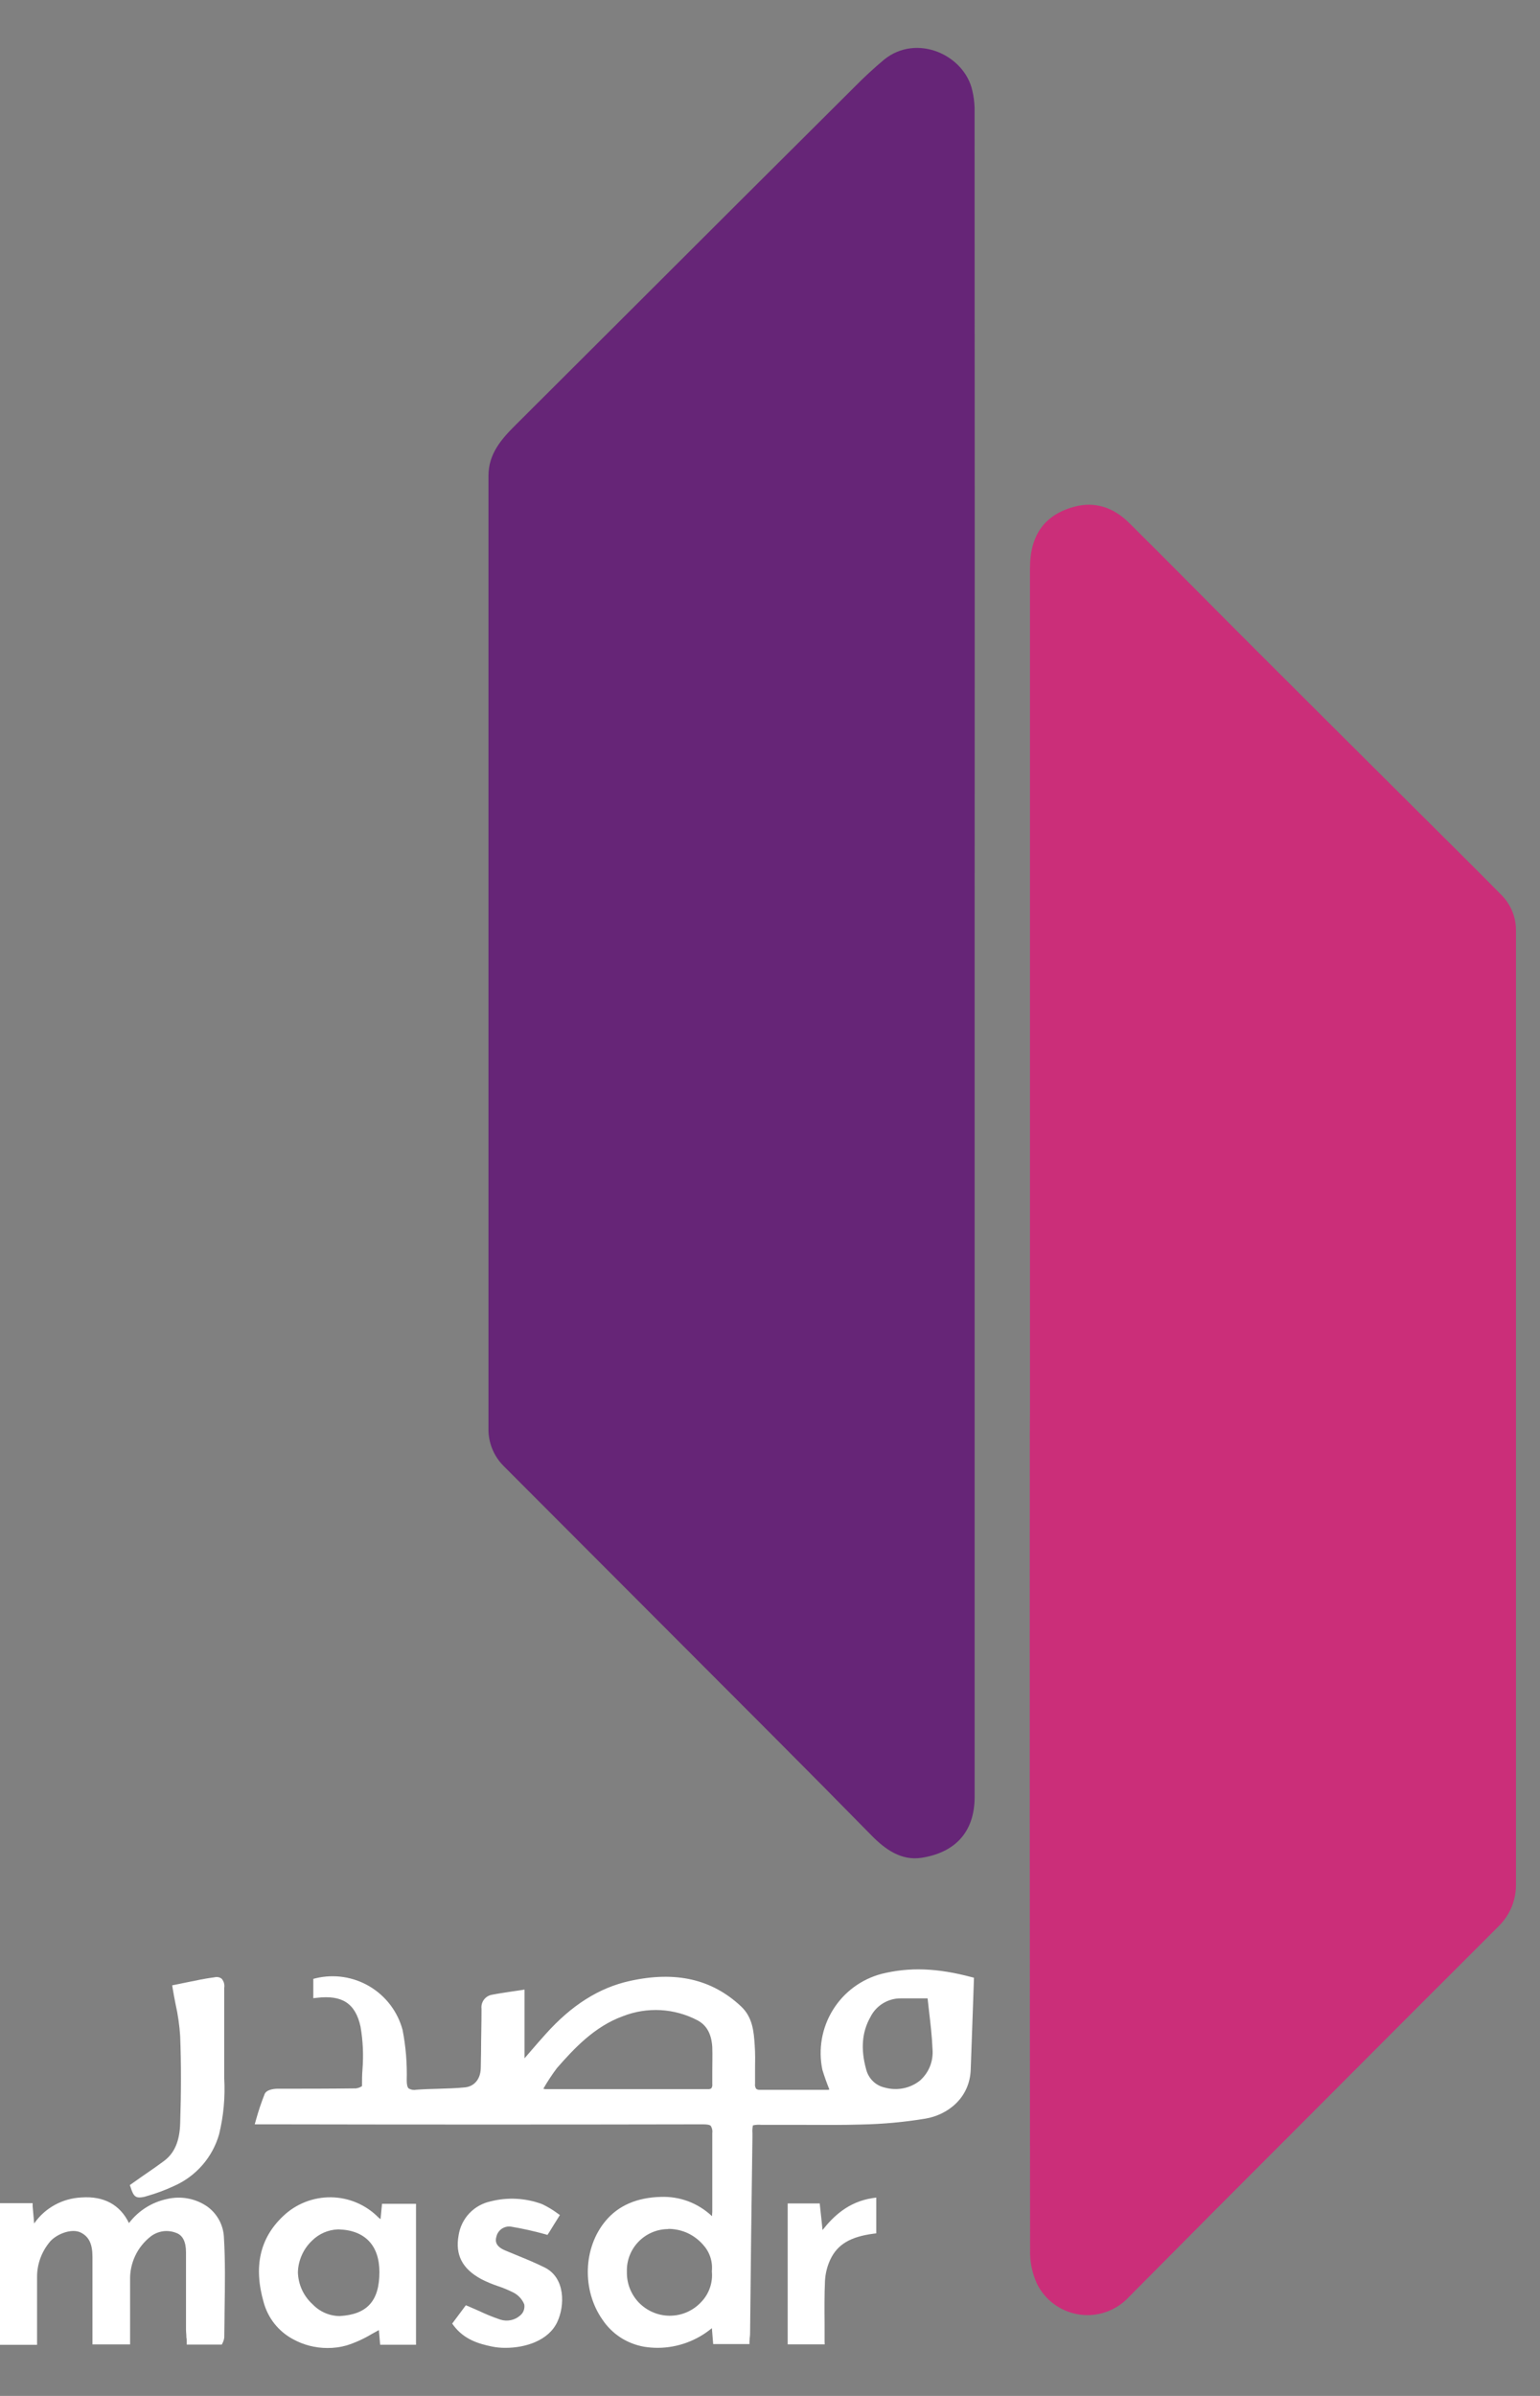
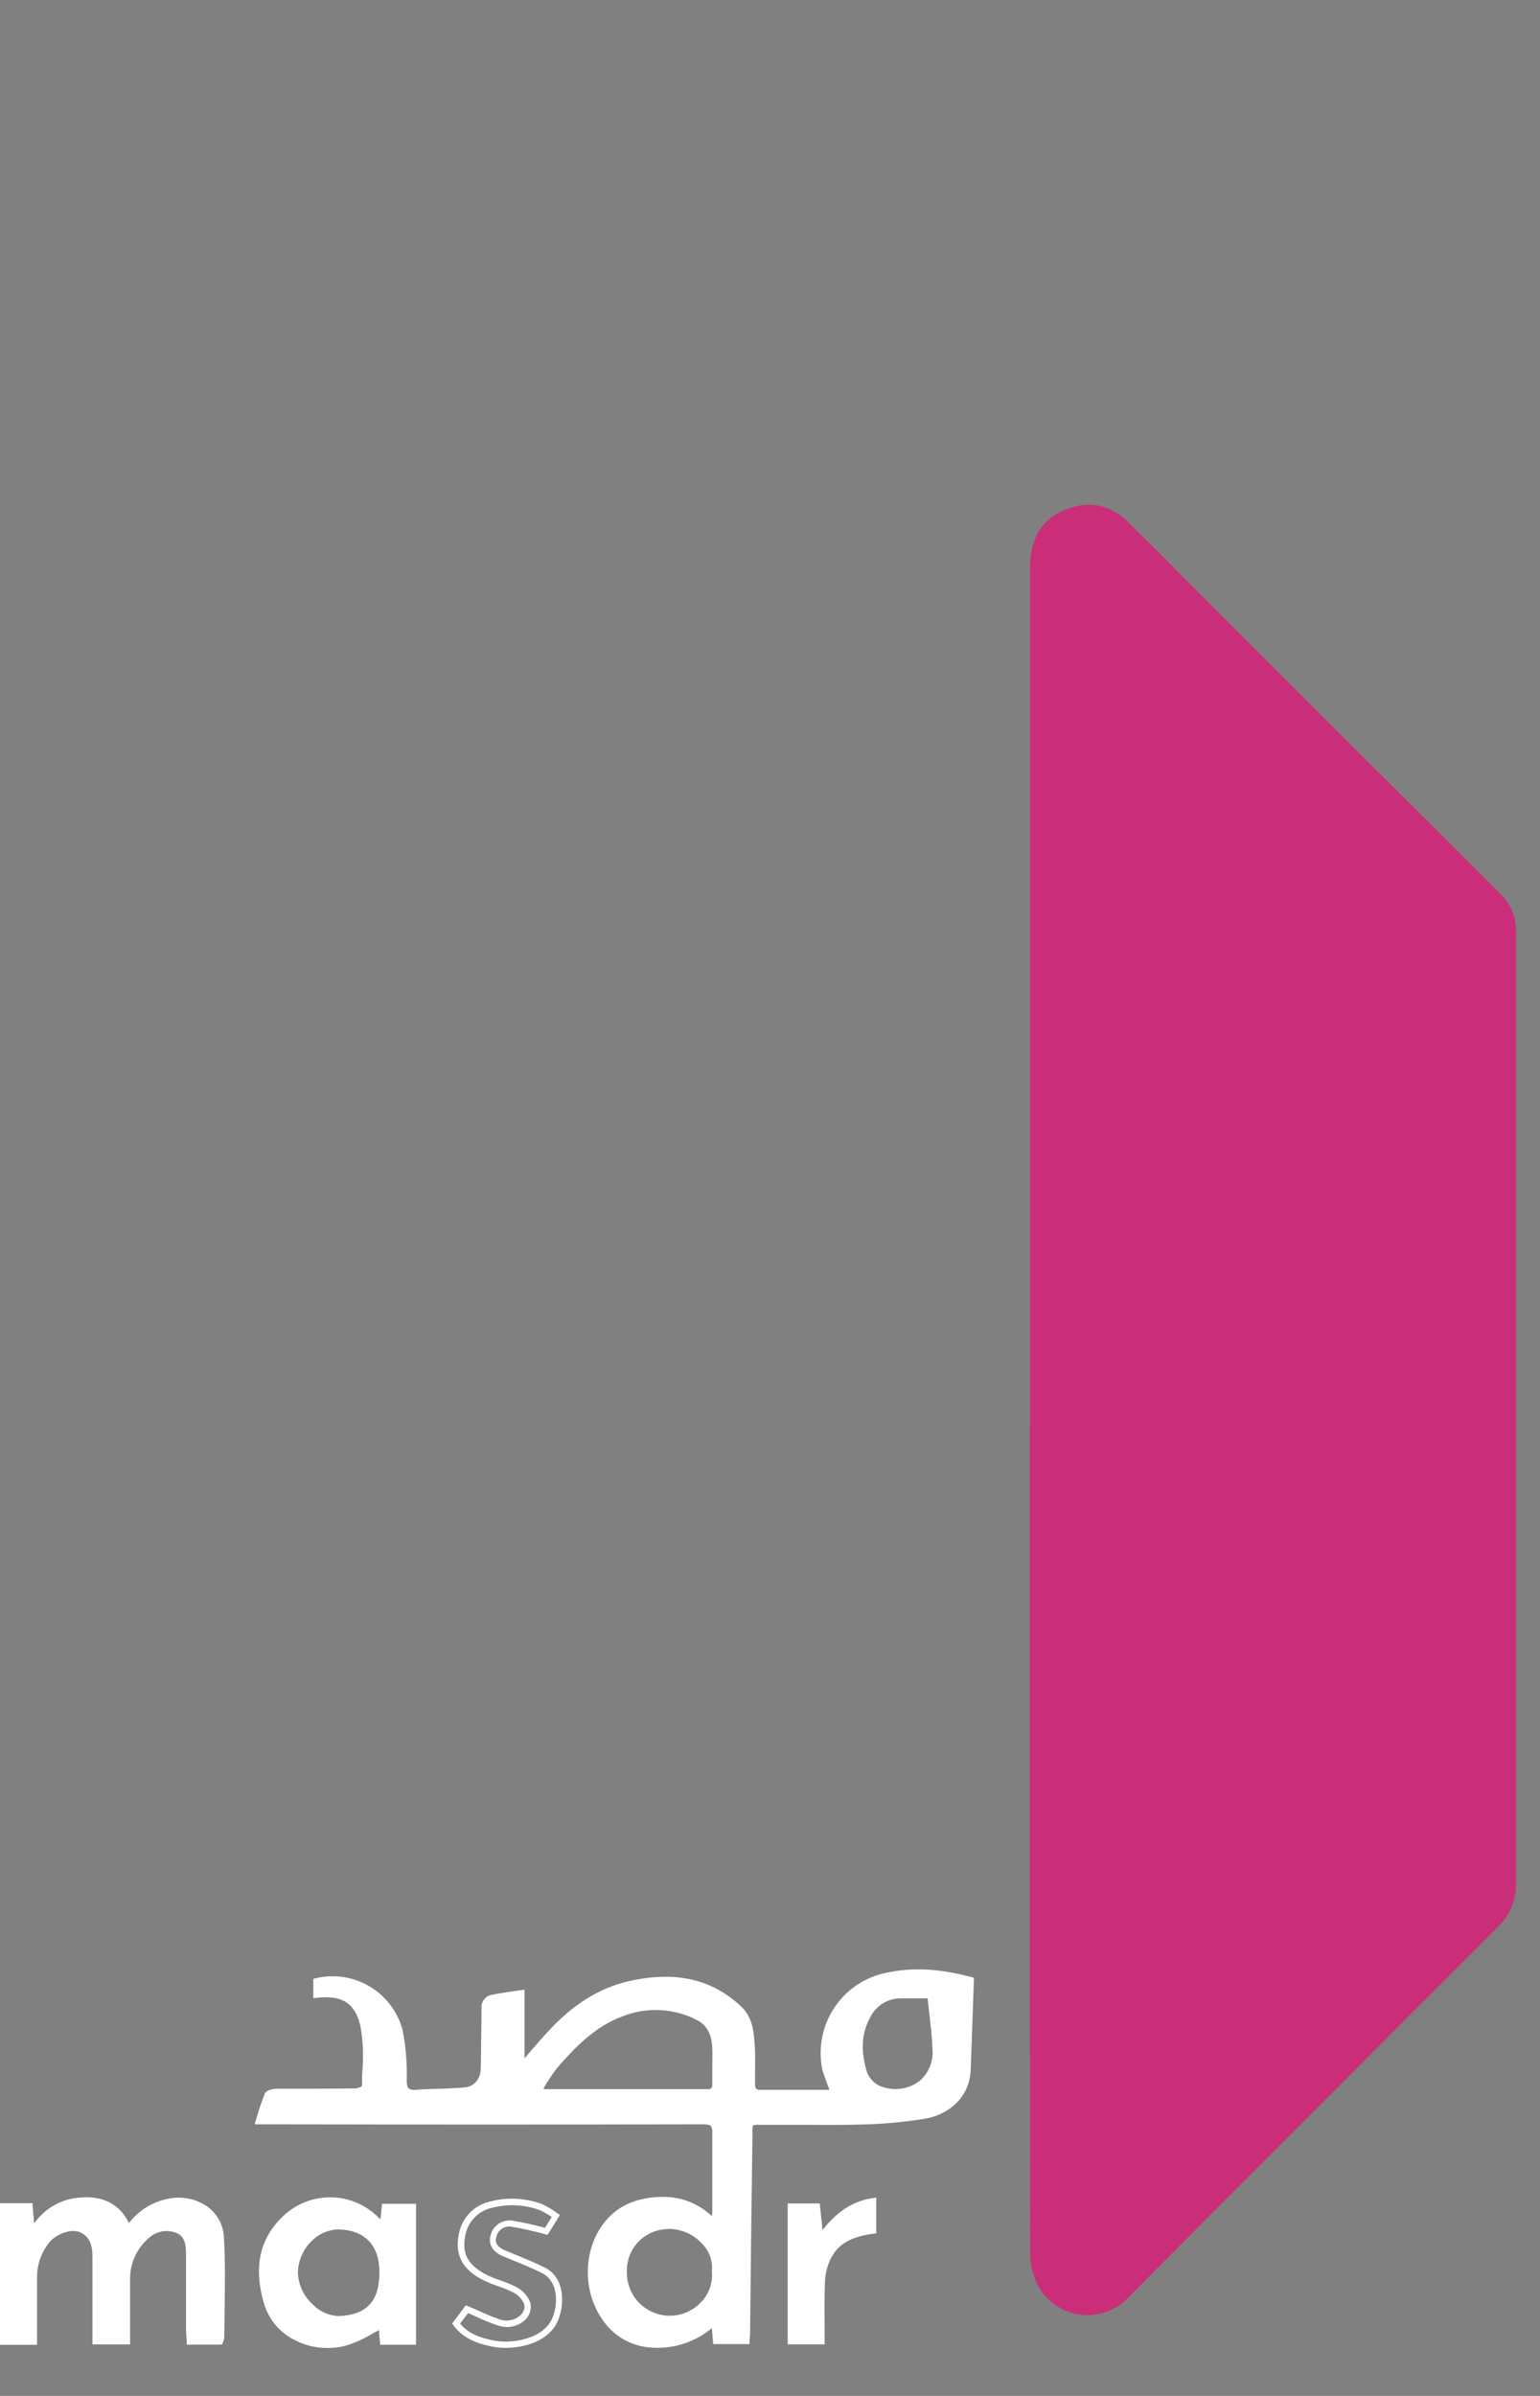
<svg xmlns="http://www.w3.org/2000/svg" width="27" height="42" viewBox="0 0 27 42" fill="none">
  <rect x="0" y="0" width="27" height="42" fill="#808080" stroke="none" />
  <path d="M15.47 34.651C14.787 34.823 14.303 35.555 14.466 36.264C14.506 36.398 14.554 36.528 14.61 36.656C14.581 36.669 14.551 36.679 14.52 36.686C14.119 36.686 13.718 36.682 13.316 36.686C13.2 36.686 13.177 36.618 13.177 36.529C13.172 36.305 13.188 36.089 13.172 35.857C13.156 35.625 13.14 35.389 12.948 35.21C12.393 34.69 11.736 34.627 11.046 34.78C10.465 34.908 9.996 35.254 9.601 35.696C9.456 35.858 9.316 36.024 9.136 36.228V34.941C8.95 34.97 8.79 34.99 8.632 35.022C8.589 35.029 8.55 35.053 8.523 35.089C8.497 35.124 8.486 35.169 8.492 35.213C8.492 35.561 8.484 35.907 8.479 36.255C8.479 36.466 8.364 36.624 8.155 36.645C7.869 36.675 7.579 36.666 7.293 36.687C7.114 36.7 7.071 36.633 7.071 36.466C7.079 36.175 7.055 35.883 7 35.597C6.92 35.292 6.722 35.031 6.451 34.869C6.179 34.707 5.855 34.658 5.548 34.732V34.967C5.956 34.919 6.266 35.023 6.375 35.517C6.451 35.858 6.402 36.227 6.402 36.586C6.402 36.614 6.297 36.665 6.239 36.665C5.779 36.671 5.319 36.671 4.859 36.671C4.801 36.671 4.709 36.69 4.692 36.727C4.632 36.876 4.581 37.028 4.538 37.183H4.78C7.294 37.188 9.807 37.188 12.321 37.183C12.486 37.183 12.546 37.217 12.542 37.396C12.535 37.855 12.542 38.315 12.542 38.775C12.542 38.824 12.533 38.873 12.523 38.971C12.407 38.838 12.263 38.732 12.101 38.662C11.939 38.592 11.763 38.559 11.587 38.566C11.239 38.575 10.899 38.68 10.659 38.966C10.263 39.44 10.278 40.164 10.609 40.635C10.688 40.753 10.79 40.853 10.91 40.93C11.029 41.007 11.163 41.059 11.303 41.083C11.752 41.154 12.157 41.018 12.525 40.699C12.536 40.835 12.544 40.932 12.552 41.034H13.085C13.085 40.972 13.095 40.928 13.095 40.882C13.106 39.742 13.12 38.605 13.136 37.471C13.136 37.162 13.105 37.192 13.427 37.192C13.988 37.187 14.549 37.203 15.109 37.187C15.479 37.178 15.849 37.143 16.214 37.082C16.578 37.021 16.945 36.751 16.962 36.275C16.981 35.758 16.998 35.246 17.017 34.708C16.509 34.574 16.009 34.519 15.47 34.651ZM11.738 40.648H11.726C11.62 40.646 11.515 40.623 11.418 40.581C11.32 40.538 11.232 40.477 11.159 40.401C11.085 40.325 11.027 40.235 10.989 40.136C10.95 40.037 10.931 39.932 10.933 39.826C10.933 39.808 10.933 39.789 10.933 39.77C10.937 39.668 10.961 39.567 11.003 39.474C11.046 39.381 11.106 39.297 11.181 39.228C11.257 39.158 11.345 39.103 11.441 39.068C11.537 39.032 11.639 39.016 11.741 39.019C12.153 39.019 12.586 39.378 12.536 39.815C12.583 40.264 12.184 40.654 11.738 40.648ZM12.546 36.532C12.546 36.622 12.519 36.676 12.416 36.676H9.55C9.514 36.669 9.479 36.658 9.446 36.644C9.527 36.496 9.619 36.353 9.721 36.218C10.053 35.836 10.412 35.471 10.897 35.292C11.116 35.205 11.351 35.167 11.585 35.18C11.82 35.193 12.049 35.257 12.257 35.367C12.453 35.471 12.527 35.662 12.543 35.879C12.559 36.096 12.543 36.315 12.543 36.533L12.546 36.532ZM15.509 36.649C15.418 36.631 15.335 36.587 15.269 36.524C15.203 36.46 15.156 36.379 15.134 36.29C15.044 35.968 15.044 35.638 15.212 35.334C15.267 35.225 15.35 35.135 15.453 35.071C15.557 35.008 15.675 34.975 15.797 34.975H16.315C16.349 35.303 16.395 35.603 16.404 35.915C16.423 36.442 16.013 36.763 15.502 36.65L15.509 36.649Z" fill="white" />
  <path d="M11.539 41.157C11.457 41.157 11.375 41.151 11.294 41.138C11.147 41.112 11.006 41.057 10.881 40.977C10.755 40.895 10.647 40.789 10.564 40.665C10.2 40.148 10.223 39.402 10.618 38.931C10.842 38.662 11.168 38.522 11.585 38.511C11.75 38.505 11.914 38.531 12.068 38.589C12.222 38.647 12.363 38.736 12.483 38.849C12.483 38.819 12.488 38.797 12.488 38.775C12.488 38.622 12.488 38.468 12.488 38.315C12.488 38.014 12.488 37.702 12.488 37.395C12.495 37.351 12.486 37.305 12.462 37.267C12.444 37.247 12.401 37.239 12.322 37.239C9.82 37.244 7.284 37.244 4.782 37.239H4.466L4.486 37.168C4.529 37.011 4.581 36.856 4.641 36.705C4.682 36.615 4.857 36.615 4.859 36.615C5.308 36.615 5.779 36.615 6.239 36.609C6.278 36.604 6.315 36.591 6.347 36.569C6.347 36.472 6.347 36.375 6.355 36.278C6.375 36.027 6.364 35.775 6.321 35.527C6.232 35.12 6.001 34.968 5.555 35.021L5.493 35.028V34.689L5.536 34.678C5.858 34.601 6.197 34.653 6.481 34.822C6.765 34.991 6.972 35.264 7.058 35.583C7.115 35.874 7.139 36.171 7.131 36.468C7.131 36.543 7.142 36.589 7.165 36.61C7.204 36.633 7.249 36.642 7.294 36.633C7.422 36.623 7.551 36.619 7.677 36.616C7.834 36.611 7.996 36.607 8.154 36.591C8.312 36.574 8.424 36.451 8.429 36.255L8.434 35.973C8.434 35.724 8.443 35.467 8.442 35.213C8.435 35.156 8.451 35.099 8.485 35.053C8.52 35.007 8.571 34.976 8.628 34.967C8.741 34.945 8.858 34.928 8.982 34.909L9.133 34.887L9.196 34.877V36.082L9.306 35.954C9.396 35.85 9.479 35.754 9.565 35.659C10.021 35.149 10.503 34.845 11.04 34.726C11.847 34.547 12.482 34.694 12.991 35.17C13.197 35.363 13.216 35.613 13.232 35.853C13.242 35.996 13.24 36.132 13.238 36.263C13.238 36.353 13.238 36.443 13.238 36.528C13.233 36.559 13.24 36.591 13.258 36.617C13.277 36.63 13.299 36.636 13.321 36.634C13.591 36.634 13.86 36.634 14.124 36.634H14.519L14.541 36.628C14.495 36.515 14.454 36.4 14.418 36.282C14.343 35.922 14.409 35.546 14.603 35.233C14.797 34.919 15.104 34.693 15.461 34.6C15.95 34.48 16.435 34.499 17.033 34.658L17.076 34.669L17.055 35.274C17.043 35.613 17.032 35.945 17.019 36.28C17.001 36.784 16.608 37.075 16.225 37.139C15.857 37.2 15.484 37.234 15.111 37.242C14.773 37.252 14.428 37.25 14.095 37.248C13.873 37.248 13.651 37.248 13.428 37.248H13.35C13.3 37.243 13.25 37.246 13.201 37.257C13.191 37.301 13.188 37.347 13.192 37.392V37.472C13.176 38.608 13.162 39.745 13.151 40.884C13.151 40.912 13.151 40.941 13.146 40.974C13.14 41.007 13.146 41.015 13.14 41.039V41.091H12.504L12.481 40.812C12.216 41.032 11.883 41.154 11.539 41.157ZM11.633 38.621H11.589C11.204 38.632 10.905 38.759 10.702 39.002C10.524 39.229 10.424 39.507 10.415 39.795C10.407 40.083 10.491 40.366 10.654 40.604C10.73 40.715 10.827 40.81 10.94 40.883C11.053 40.956 11.18 41.006 11.312 41.028C11.738 41.096 12.12 40.975 12.489 40.658L12.572 40.587L12.603 40.978H13.034V40.963C13.034 40.934 13.034 40.908 13.034 40.882C13.047 39.743 13.06 38.605 13.075 37.47C13.075 37.441 13.075 37.414 13.075 37.391C13.075 37.28 13.075 37.219 13.118 37.177C13.16 37.135 13.221 37.136 13.345 37.137H13.432C13.655 37.137 13.881 37.137 14.101 37.137C14.433 37.137 14.776 37.141 15.112 37.131C15.479 37.122 15.845 37.087 16.207 37.026C16.521 36.974 16.892 36.745 16.91 36.272C16.921 35.938 16.933 35.605 16.945 35.266L16.962 34.75C16.402 34.606 15.946 34.592 15.488 34.704C14.82 34.871 14.371 35.595 14.525 36.251C14.564 36.381 14.611 36.509 14.665 36.633L14.687 36.682L14.638 36.705C14.606 36.72 14.572 36.732 14.537 36.739H14.525H14.124C13.855 36.739 13.585 36.739 13.322 36.739C13.296 36.742 13.27 36.738 13.246 36.73C13.221 36.721 13.199 36.708 13.18 36.69C13.16 36.668 13.146 36.642 13.136 36.614C13.127 36.585 13.124 36.556 13.127 36.526C13.127 36.436 13.127 36.347 13.127 36.257C13.127 36.127 13.127 35.993 13.121 35.856C13.105 35.626 13.09 35.408 12.915 35.245C12.434 34.797 11.829 34.66 11.062 34.828C10.549 34.941 10.086 35.235 9.646 35.725C9.562 35.815 9.478 35.915 9.389 36.019L9.181 36.257L9.084 36.367V35.006L8.995 35.019C8.873 35.036 8.757 35.053 8.645 35.076C8.615 35.081 8.588 35.097 8.57 35.121C8.552 35.145 8.545 35.175 8.548 35.205C8.548 35.468 8.548 35.726 8.54 35.975L8.536 36.256C8.536 36.508 8.388 36.678 8.162 36.7C8 36.717 7.836 36.722 7.676 36.726C7.552 36.726 7.424 36.733 7.299 36.742C7.262 36.749 7.224 36.748 7.187 36.74C7.151 36.731 7.117 36.714 7.087 36.691C7.061 36.66 7.041 36.625 7.029 36.586C7.017 36.547 7.013 36.506 7.017 36.466C7.025 36.178 7.002 35.891 6.948 35.608C6.87 35.325 6.688 35.082 6.439 34.928C6.189 34.773 5.89 34.719 5.601 34.776V34.906C5.908 34.88 6.299 34.934 6.426 35.505C6.472 35.762 6.484 36.023 6.462 36.283C6.462 36.385 6.454 36.486 6.454 36.586C6.454 36.667 6.3 36.72 6.237 36.72C5.776 36.727 5.309 36.727 4.856 36.727C4.815 36.725 4.774 36.735 4.737 36.754C4.691 36.873 4.647 37 4.609 37.128H4.778C7.28 37.134 9.817 37.134 12.319 37.128C12.357 37.122 12.397 37.125 12.435 37.136C12.472 37.147 12.507 37.165 12.538 37.189C12.561 37.218 12.578 37.252 12.588 37.288C12.598 37.324 12.6 37.361 12.595 37.398C12.59 37.703 12.595 38.014 12.595 38.315C12.595 38.468 12.595 38.622 12.595 38.775C12.594 38.814 12.591 38.853 12.585 38.892C12.585 38.916 12.579 38.943 12.575 38.981L12.563 39.108L12.479 39.012C12.375 38.89 12.246 38.792 12.1 38.725C11.955 38.657 11.797 38.622 11.636 38.621H11.633ZM11.747 40.705H11.726C11.613 40.703 11.501 40.678 11.397 40.633C11.294 40.588 11.2 40.523 11.121 40.441C11.043 40.36 10.981 40.264 10.94 40.158C10.898 40.053 10.878 39.94 10.881 39.827C10.881 39.81 10.881 39.79 10.881 39.77C10.884 39.66 10.909 39.552 10.954 39.452C11 39.352 11.064 39.262 11.145 39.187C11.225 39.112 11.319 39.054 11.422 39.015C11.526 38.977 11.635 38.959 11.745 38.963C11.869 38.966 11.992 38.995 12.105 39.047C12.218 39.099 12.319 39.173 12.402 39.265C12.47 39.339 12.523 39.425 12.555 39.52C12.588 39.614 12.601 39.714 12.592 39.814C12.602 39.924 12.587 40.034 12.551 40.138C12.514 40.242 12.456 40.337 12.38 40.417C12.3 40.506 12.202 40.578 12.094 40.627C11.985 40.677 11.867 40.703 11.747 40.705ZM11.717 39.075C11.529 39.075 11.349 39.148 11.213 39.278C11.078 39.408 10.998 39.585 10.991 39.773V39.825C10.989 39.924 11.006 40.023 11.042 40.115C11.078 40.207 11.132 40.292 11.2 40.363C11.269 40.434 11.351 40.491 11.442 40.531C11.533 40.571 11.631 40.592 11.73 40.594H11.74C11.846 40.594 11.951 40.573 12.047 40.53C12.144 40.487 12.231 40.424 12.302 40.345C12.367 40.276 12.416 40.193 12.447 40.103C12.478 40.013 12.49 39.917 12.481 39.822V39.81C12.489 39.725 12.479 39.639 12.451 39.558C12.423 39.477 12.378 39.404 12.319 39.341C12.246 39.26 12.158 39.194 12.059 39.147C11.959 39.101 11.852 39.076 11.742 39.072H11.714L11.717 39.075ZM12.413 36.733H9.54C9.502 36.725 9.464 36.713 9.427 36.698L9.37 36.675L9.399 36.62C9.482 36.47 9.576 36.325 9.68 36.188C9.991 35.83 10.364 35.433 10.881 35.242C11.107 35.153 11.349 35.114 11.592 35.128C11.834 35.142 12.071 35.208 12.286 35.321C12.479 35.424 12.584 35.612 12.6 35.878C12.609 36.025 12.606 36.174 12.6 36.318C12.6 36.391 12.6 36.462 12.6 36.535C12.604 36.59 12.587 36.644 12.551 36.687C12.533 36.703 12.511 36.716 12.487 36.724C12.463 36.732 12.438 36.735 12.413 36.733ZM9.557 36.622H12.413C12.434 36.624 12.454 36.619 12.471 36.608C12.486 36.586 12.492 36.56 12.488 36.534C12.488 36.462 12.488 36.388 12.488 36.316C12.488 36.173 12.493 36.026 12.488 35.884C12.474 35.655 12.39 35.502 12.231 35.417C12.03 35.311 11.809 35.25 11.582 35.237C11.355 35.225 11.129 35.261 10.917 35.345C10.424 35.524 10.063 35.911 9.762 36.256C9.676 36.371 9.597 36.491 9.526 36.615L9.557 36.622ZM15.702 36.728C15.631 36.728 15.56 36.719 15.491 36.704C15.391 36.683 15.299 36.634 15.226 36.564C15.152 36.493 15.1 36.404 15.075 36.305C14.97 35.928 14.998 35.588 15.158 35.308C15.216 35.191 15.306 35.093 15.417 35.025C15.528 34.956 15.656 34.92 15.787 34.921H16.358V34.971C16.368 35.066 16.38 35.159 16.391 35.251C16.417 35.478 16.442 35.693 16.45 35.914C16.461 36.018 16.45 36.124 16.417 36.224C16.384 36.324 16.33 36.415 16.259 36.492C16.188 36.569 16.101 36.63 16.003 36.671C15.906 36.712 15.802 36.731 15.697 36.728H15.702ZM15.792 35.031C15.681 35.03 15.573 35.061 15.479 35.119C15.385 35.177 15.309 35.26 15.26 35.359C15.111 35.623 15.088 35.923 15.186 36.276C15.206 36.355 15.247 36.427 15.306 36.484C15.364 36.541 15.438 36.579 15.518 36.596C15.622 36.625 15.732 36.628 15.838 36.607C15.944 36.586 16.043 36.54 16.128 36.473C16.206 36.404 16.267 36.318 16.305 36.222C16.343 36.126 16.358 36.022 16.349 35.918C16.34 35.702 16.316 35.489 16.289 35.263C16.28 35.187 16.271 35.11 16.263 35.031H15.792Z" fill="white" />
  <path d="M2.939 38.602C2.798 38.632 2.665 38.689 2.547 38.772C2.429 38.854 2.329 38.959 2.253 39.081C2.103 38.68 1.794 38.549 1.434 38.575C1.263 38.581 1.096 38.632 0.95 38.721C0.804 38.811 0.683 38.936 0.599 39.086L0.554 39.053C0.543 38.928 0.531 38.804 0.521 38.676H0.056V41.048H0.594C0.594 40.662 0.594 40.289 0.594 39.922C0.592 39.69 0.67 39.464 0.815 39.282C0.943 39.103 1.257 38.989 1.443 39.084C1.63 39.179 1.677 39.353 1.677 39.559C1.671 39.947 1.677 40.335 1.677 40.724V41.037H2.228V39.971C2.223 39.817 2.254 39.663 2.32 39.523C2.385 39.383 2.483 39.26 2.604 39.165C2.674 39.11 2.757 39.074 2.844 39.062C2.932 39.049 3.022 39.059 3.104 39.092C3.265 39.148 3.314 39.312 3.314 39.485V40.829C3.314 40.897 3.321 40.966 3.326 41.043H3.854C3.865 41.02 3.872 40.997 3.876 40.973C3.876 40.389 3.905 39.807 3.871 39.224C3.844 38.758 3.388 38.497 2.939 38.602Z" fill="white" />
  <path d="M0.65 41.104H0V38.621H0.572V38.672L0.591 38.887L0.599 38.977C0.692 38.842 0.816 38.731 0.96 38.652C1.104 38.573 1.265 38.528 1.429 38.521C1.818 38.493 2.105 38.647 2.261 38.97C2.426 38.754 2.662 38.604 2.928 38.548C3.05 38.519 3.177 38.516 3.3 38.54C3.423 38.563 3.539 38.613 3.641 38.685C3.726 38.748 3.795 38.829 3.845 38.922C3.894 39.015 3.922 39.118 3.926 39.223C3.951 39.636 3.944 40.058 3.938 40.466C3.938 40.635 3.933 40.805 3.932 40.975C3.928 41.007 3.919 41.039 3.904 41.069L3.889 41.1H3.274V41.048C3.274 41.024 3.274 41.002 3.268 40.979C3.268 40.928 3.261 40.88 3.261 40.831V39.483C3.261 39.298 3.204 39.183 3.089 39.142C3.015 39.113 2.935 39.103 2.856 39.114C2.777 39.126 2.703 39.157 2.64 39.206C2.525 39.297 2.432 39.413 2.37 39.545C2.308 39.677 2.277 39.822 2.281 39.968V41.097H1.621V40.728C1.621 40.598 1.621 40.469 1.621 40.339C1.621 40.085 1.621 39.821 1.621 39.562C1.621 39.337 1.561 39.21 1.418 39.137C1.253 39.053 0.969 39.169 0.86 39.316C0.722 39.489 0.647 39.703 0.65 39.923C0.65 40.168 0.65 40.414 0.65 40.665C0.65 40.792 0.65 40.92 0.65 41.05V41.104ZM0.111 40.993H0.539C0.539 40.882 0.539 40.772 0.539 40.663C0.539 40.412 0.539 40.166 0.539 39.923C0.537 39.678 0.619 39.44 0.773 39.248C0.908 39.062 1.25 38.923 1.47 39.035C1.706 39.155 1.733 39.394 1.733 39.559C1.733 39.819 1.733 40.081 1.733 40.336C1.733 40.465 1.733 40.595 1.733 40.725V40.982H2.174V39.972C2.169 39.81 2.203 39.648 2.271 39.502C2.34 39.354 2.442 39.225 2.569 39.125C2.646 39.064 2.738 39.025 2.836 39.01C2.933 38.996 3.032 39.008 3.124 39.044C3.234 39.083 3.369 39.192 3.369 39.488V40.832C3.369 40.878 3.369 40.922 3.375 40.972V40.991H3.813C3.816 40.983 3.818 40.975 3.819 40.967C3.819 40.805 3.819 40.635 3.824 40.465C3.83 40.059 3.837 39.64 3.813 39.231C3.809 39.142 3.785 39.055 3.743 38.976C3.701 38.898 3.643 38.83 3.571 38.777C3.482 38.714 3.38 38.67 3.273 38.65C3.165 38.63 3.055 38.633 2.949 38.659C2.816 38.687 2.69 38.742 2.579 38.82C2.467 38.898 2.373 38.997 2.3 39.111L2.241 39.201L2.201 39.096C2.075 38.756 1.817 38.598 1.438 38.626C1.276 38.632 1.118 38.68 0.98 38.765C0.841 38.849 0.727 38.968 0.647 39.109L0.617 39.163L0.501 39.074L0.485 38.888C0.479 38.833 0.475 38.779 0.47 38.723H0.111V40.993Z" fill="white" />
  <path d="M6.747 38.685C6.737 38.79 6.729 38.88 6.718 39.001C6.675 38.974 6.635 38.944 6.596 38.911C6.386 38.7 6.101 38.579 5.802 38.575C5.503 38.571 5.215 38.685 4.999 38.891C4.568 39.298 4.525 39.805 4.674 40.342C4.843 40.953 5.51 41.217 6.064 41.06C6.283 40.999 6.478 40.863 6.692 40.757C6.7 40.837 6.709 40.942 6.718 41.045H7.242V38.685H6.747ZM5.953 40.657C5.576 40.678 5.155 40.251 5.163 39.836C5.171 39.388 5.553 39.017 5.939 39.029C6.422 39.045 6.703 39.326 6.703 39.832C6.703 40.379 6.454 40.627 5.953 40.654V40.657Z" fill="white" />
  <path d="M5.739 41.16C5.527 41.16 5.318 41.106 5.133 41.003C5.008 40.936 4.899 40.843 4.811 40.733C4.723 40.621 4.659 40.493 4.622 40.357C4.443 39.729 4.558 39.233 4.962 38.85C5.188 38.633 5.491 38.514 5.804 38.518C6.118 38.522 6.417 38.65 6.636 38.873L6.672 38.901L6.698 38.632H7.294V41.103H6.665L6.643 40.846C6.601 40.869 6.559 40.891 6.519 40.914C6.38 40.998 6.231 41.066 6.076 41.115C5.966 41.146 5.853 41.161 5.739 41.16ZM5.794 38.628C5.513 38.628 5.242 38.737 5.038 38.931C4.666 39.282 4.566 39.738 4.728 40.328C4.762 40.45 4.82 40.565 4.898 40.664C4.977 40.764 5.075 40.846 5.187 40.907C5.45 41.051 5.76 41.087 6.049 41.007C6.196 40.959 6.336 40.895 6.468 40.815C6.534 40.778 6.601 40.741 6.669 40.708L6.741 40.672L6.768 40.99H7.187V38.74H6.801L6.768 39.098L6.691 39.049C6.647 39.02 6.604 38.989 6.564 38.955C6.465 38.851 6.345 38.769 6.213 38.712C6.081 38.656 5.938 38.627 5.794 38.628ZM5.927 40.71C5.727 40.7 5.538 40.614 5.399 40.47C5.308 40.391 5.235 40.293 5.185 40.183C5.135 40.074 5.108 39.955 5.108 39.835C5.107 39.714 5.133 39.595 5.182 39.485C5.231 39.375 5.303 39.277 5.393 39.197C5.465 39.125 5.551 39.068 5.645 39.029C5.739 38.991 5.84 38.971 5.942 38.972C6.461 38.988 6.759 39.3 6.759 39.829C6.759 40.392 6.496 40.68 5.952 40.709H5.923L5.927 40.71ZM5.921 39.081C5.752 39.088 5.592 39.158 5.472 39.277C5.396 39.349 5.334 39.435 5.292 39.531C5.249 39.626 5.225 39.729 5.223 39.834C5.226 39.939 5.25 40.043 5.294 40.139C5.338 40.234 5.4 40.32 5.478 40.391C5.54 40.456 5.613 40.508 5.695 40.544C5.777 40.58 5.865 40.599 5.954 40.6C6.437 40.573 6.652 40.335 6.652 39.829C6.652 39.362 6.399 39.096 5.942 39.081H5.921Z" fill="white" />
-   <path d="M9.528 39.798C9.305 39.686 9.071 39.597 8.84 39.502C8.705 39.446 8.614 39.352 8.651 39.206C8.664 39.136 8.704 39.072 8.762 39.03C8.82 38.987 8.892 38.968 8.964 38.976C9.171 39.011 9.376 39.057 9.578 39.113C9.616 39.053 9.674 38.96 9.746 38.844C9.664 38.785 9.577 38.733 9.486 38.69C9.209 38.587 8.908 38.571 8.621 38.642C8.487 38.669 8.365 38.737 8.271 38.837C8.177 38.936 8.116 39.061 8.097 39.196C8.044 39.49 8.131 39.718 8.464 39.902C8.643 39.998 8.841 40.041 9.02 40.136C9.125 40.187 9.205 40.277 9.246 40.386C9.292 40.61 9.011 40.797 8.759 40.715C8.57 40.657 8.389 40.563 8.186 40.478L7.997 40.733C8.167 40.958 8.396 41.029 8.631 41.079C8.975 41.153 9.546 41.059 9.726 40.677C9.841 40.425 9.865 39.965 9.528 39.798Z" fill="white" />
  <path d="M8.866 41.157C8.783 41.158 8.7 41.15 8.619 41.133C8.395 41.086 8.139 41.013 7.953 40.766L7.928 40.732L8.167 40.411L8.208 40.427C8.273 40.455 8.337 40.483 8.4 40.511C8.522 40.569 8.647 40.62 8.775 40.663C8.833 40.681 8.895 40.684 8.955 40.672C9.014 40.66 9.07 40.633 9.116 40.593C9.145 40.57 9.168 40.54 9.181 40.505C9.194 40.47 9.198 40.433 9.192 40.396C9.155 40.304 9.085 40.229 8.996 40.185C8.909 40.142 8.819 40.104 8.727 40.074C8.626 40.04 8.528 39.999 8.434 39.95C8.104 39.771 7.979 39.525 8.04 39.186C8.062 39.041 8.128 38.905 8.229 38.798C8.331 38.691 8.463 38.618 8.607 38.588C8.905 38.513 9.218 38.531 9.505 38.638C9.6 38.683 9.69 38.737 9.774 38.799L9.816 38.829L9.789 38.873C9.728 38.972 9.676 39.052 9.64 39.113L9.599 39.177L9.56 39.166C9.359 39.11 9.156 39.065 8.951 39.031C8.894 39.025 8.836 39.041 8.79 39.075C8.743 39.11 8.712 39.16 8.701 39.217C8.691 39.257 8.662 39.37 8.858 39.45L9.001 39.509C9.181 39.583 9.37 39.659 9.549 39.748C9.919 39.932 9.901 40.425 9.772 40.7C9.619 41.034 9.205 41.157 8.866 41.157ZM8.066 40.732C8.227 40.923 8.439 40.982 8.642 41.026C8.969 41.095 9.51 41.005 9.676 40.654C9.79 40.408 9.794 39.991 9.504 39.847C9.325 39.757 9.145 39.685 8.965 39.611L8.822 39.553C8.642 39.478 8.56 39.349 8.599 39.194C8.617 39.111 8.665 39.037 8.734 38.987C8.803 38.938 8.888 38.916 8.973 38.925C9.169 38.958 9.363 39.001 9.555 39.053C9.587 39.003 9.627 38.939 9.674 38.862C9.608 38.818 9.538 38.778 9.465 38.743C9.2 38.646 8.911 38.63 8.637 38.7C8.514 38.724 8.401 38.786 8.315 38.877C8.228 38.968 8.172 39.084 8.154 39.208C8.101 39.502 8.202 39.696 8.493 39.857C8.582 39.903 8.675 39.942 8.77 39.974C8.866 40.006 8.959 40.045 9.049 40.09C9.165 40.148 9.255 40.248 9.3 40.37C9.312 40.427 9.308 40.485 9.289 40.54C9.27 40.594 9.237 40.642 9.193 40.68C9.132 40.732 9.059 40.768 8.98 40.783C8.901 40.799 8.82 40.794 8.744 40.769C8.611 40.726 8.482 40.674 8.356 40.614L8.207 40.548L8.066 40.732Z" fill="white" />
-   <path d="M2.559 38.443C2.721 38.397 2.88 38.337 3.032 38.264C3.214 38.183 3.376 38.064 3.507 37.914C3.638 37.764 3.734 37.588 3.79 37.397C3.898 37.03 3.88 36.655 3.88 36.281V34.869C3.88 34.801 3.901 34.69 3.777 34.712C3.549 34.748 3.328 34.801 3.086 34.846C3.136 35.152 3.209 35.42 3.218 35.692C3.238 36.203 3.235 36.716 3.218 37.227C3.21 37.485 3.147 37.743 2.927 37.915C2.741 38.057 2.541 38.184 2.342 38.326C2.39 38.477 2.402 38.491 2.559 38.443Z" fill="white" />
-   <path d="M2.443 38.521C2.36 38.521 2.33 38.467 2.29 38.342L2.276 38.304L2.31 38.28L2.49 38.153C2.63 38.058 2.759 37.968 2.889 37.871C3.063 37.734 3.149 37.529 3.159 37.224C3.177 36.672 3.177 36.172 3.159 35.693C3.147 35.506 3.12 35.319 3.079 35.136C3.061 35.046 3.043 34.951 3.027 34.854L3.019 34.802L3.071 34.792L3.27 34.751C3.44 34.716 3.6 34.682 3.764 34.661C3.785 34.656 3.807 34.655 3.828 34.66C3.85 34.664 3.87 34.673 3.887 34.687C3.905 34.709 3.919 34.734 3.927 34.761C3.934 34.789 3.936 34.818 3.931 34.846C3.93 34.854 3.93 34.864 3.931 34.873V36.429C3.95 36.761 3.92 37.093 3.841 37.415C3.784 37.614 3.684 37.798 3.548 37.954C3.412 38.11 3.244 38.234 3.055 38.318C2.9 38.391 2.739 38.45 2.574 38.497C2.532 38.512 2.488 38.52 2.443 38.521ZM2.407 38.348C2.433 38.424 2.446 38.42 2.543 38.391C2.703 38.344 2.858 38.284 3.008 38.211C3.183 38.135 3.339 38.021 3.465 37.878C3.591 37.734 3.684 37.565 3.737 37.382C3.814 37.07 3.844 36.748 3.827 36.427C3.827 36.378 3.827 36.33 3.827 36.281V34.87C3.827 34.861 3.827 34.85 3.827 34.838C3.829 34.814 3.827 34.79 3.82 34.767C3.82 34.767 3.813 34.762 3.788 34.767C3.626 34.792 3.467 34.825 3.299 34.856L3.152 34.886C3.165 34.964 3.179 35.038 3.194 35.112C3.236 35.301 3.263 35.494 3.275 35.687C3.293 36.168 3.293 36.673 3.275 37.225C3.265 37.561 3.162 37.799 2.963 37.955C2.833 38.055 2.694 38.15 2.559 38.242L2.407 38.348Z" fill="white" />
  <path d="M14.431 39.17H14.373C14.356 39.006 14.338 38.84 14.322 38.682H13.864V41.044H14.403C14.403 40.675 14.393 40.327 14.409 39.982C14.416 39.843 14.45 39.706 14.51 39.58C14.663 39.256 14.963 39.148 15.307 39.102V38.587C14.915 38.648 14.653 38.879 14.431 39.17Z" fill="white" />
  <path d="M14.459 41.096H13.81V38.626H14.372L14.377 38.676C14.386 38.766 14.396 38.856 14.406 38.945L14.421 39.092C14.607 38.857 14.87 38.597 15.299 38.532L15.363 38.523V39.15L15.314 39.156C14.908 39.21 14.686 39.343 14.56 39.604C14.503 39.724 14.471 39.853 14.464 39.985C14.453 40.233 14.455 40.48 14.457 40.741C14.457 40.84 14.457 40.941 14.457 41.045L14.459 41.096ZM13.92 40.986H14.347C14.347 40.902 14.347 40.82 14.347 40.738C14.347 40.475 14.343 40.228 14.355 39.976C14.362 39.83 14.398 39.686 14.46 39.554C14.629 39.196 14.965 39.095 15.252 39.052V38.651C14.96 38.712 14.713 38.884 14.476 39.201L14.459 39.223H14.325L14.296 38.954C14.289 38.879 14.281 38.806 14.274 38.732H13.921L13.92 40.986Z" fill="white" />
-   <path d="M17.088 16.695V31.497C17.088 32.147 16.711 32.482 16.154 32.567C15.802 32.62 15.52 32.421 15.277 32.172C14.691 31.575 14.103 30.981 13.513 30.39C11.951 28.824 10.388 27.259 8.826 25.695C8.74 25.608 8.673 25.505 8.628 25.392C8.583 25.279 8.561 25.158 8.564 25.037V8.34C8.564 7.958 8.787 7.701 9.036 7.454L10.811 5.683L12.941 3.557L14.984 1.522C15.148 1.355 15.322 1.195 15.502 1.044C16.077 0.581 16.909 0.966 17.047 1.587C17.071 1.687 17.084 1.79 17.087 1.893C17.09 6.828 17.09 11.762 17.088 16.695Z" fill="#662577" />
  <path d="M18.058 24.726V9.96C18.058 9.39 18.305 9.029 18.827 8.885C19.202 8.782 19.527 8.9 19.794 9.164C20.552 9.915 21.299 10.676 22.054 11.429C22.989 12.363 23.925 13.296 24.863 14.229C25.35 14.714 25.84 15.198 26.323 15.688C26.405 15.77 26.47 15.868 26.514 15.976C26.558 16.084 26.58 16.199 26.579 16.315V33.013C26.582 33.154 26.557 33.295 26.504 33.426C26.45 33.557 26.37 33.675 26.268 33.773C25.101 34.939 23.933 36.107 22.767 37.278C21.774 38.27 20.782 39.266 19.792 40.266C19.615 40.458 19.368 40.572 19.106 40.583C18.845 40.593 18.59 40.499 18.397 40.322C18.305 40.238 18.23 40.137 18.176 40.024C18.094 39.84 18.054 39.64 18.06 39.438C18.054 34.661 18.052 29.885 18.055 25.108L18.058 24.726Z" fill="#CB2E79" />
</svg>